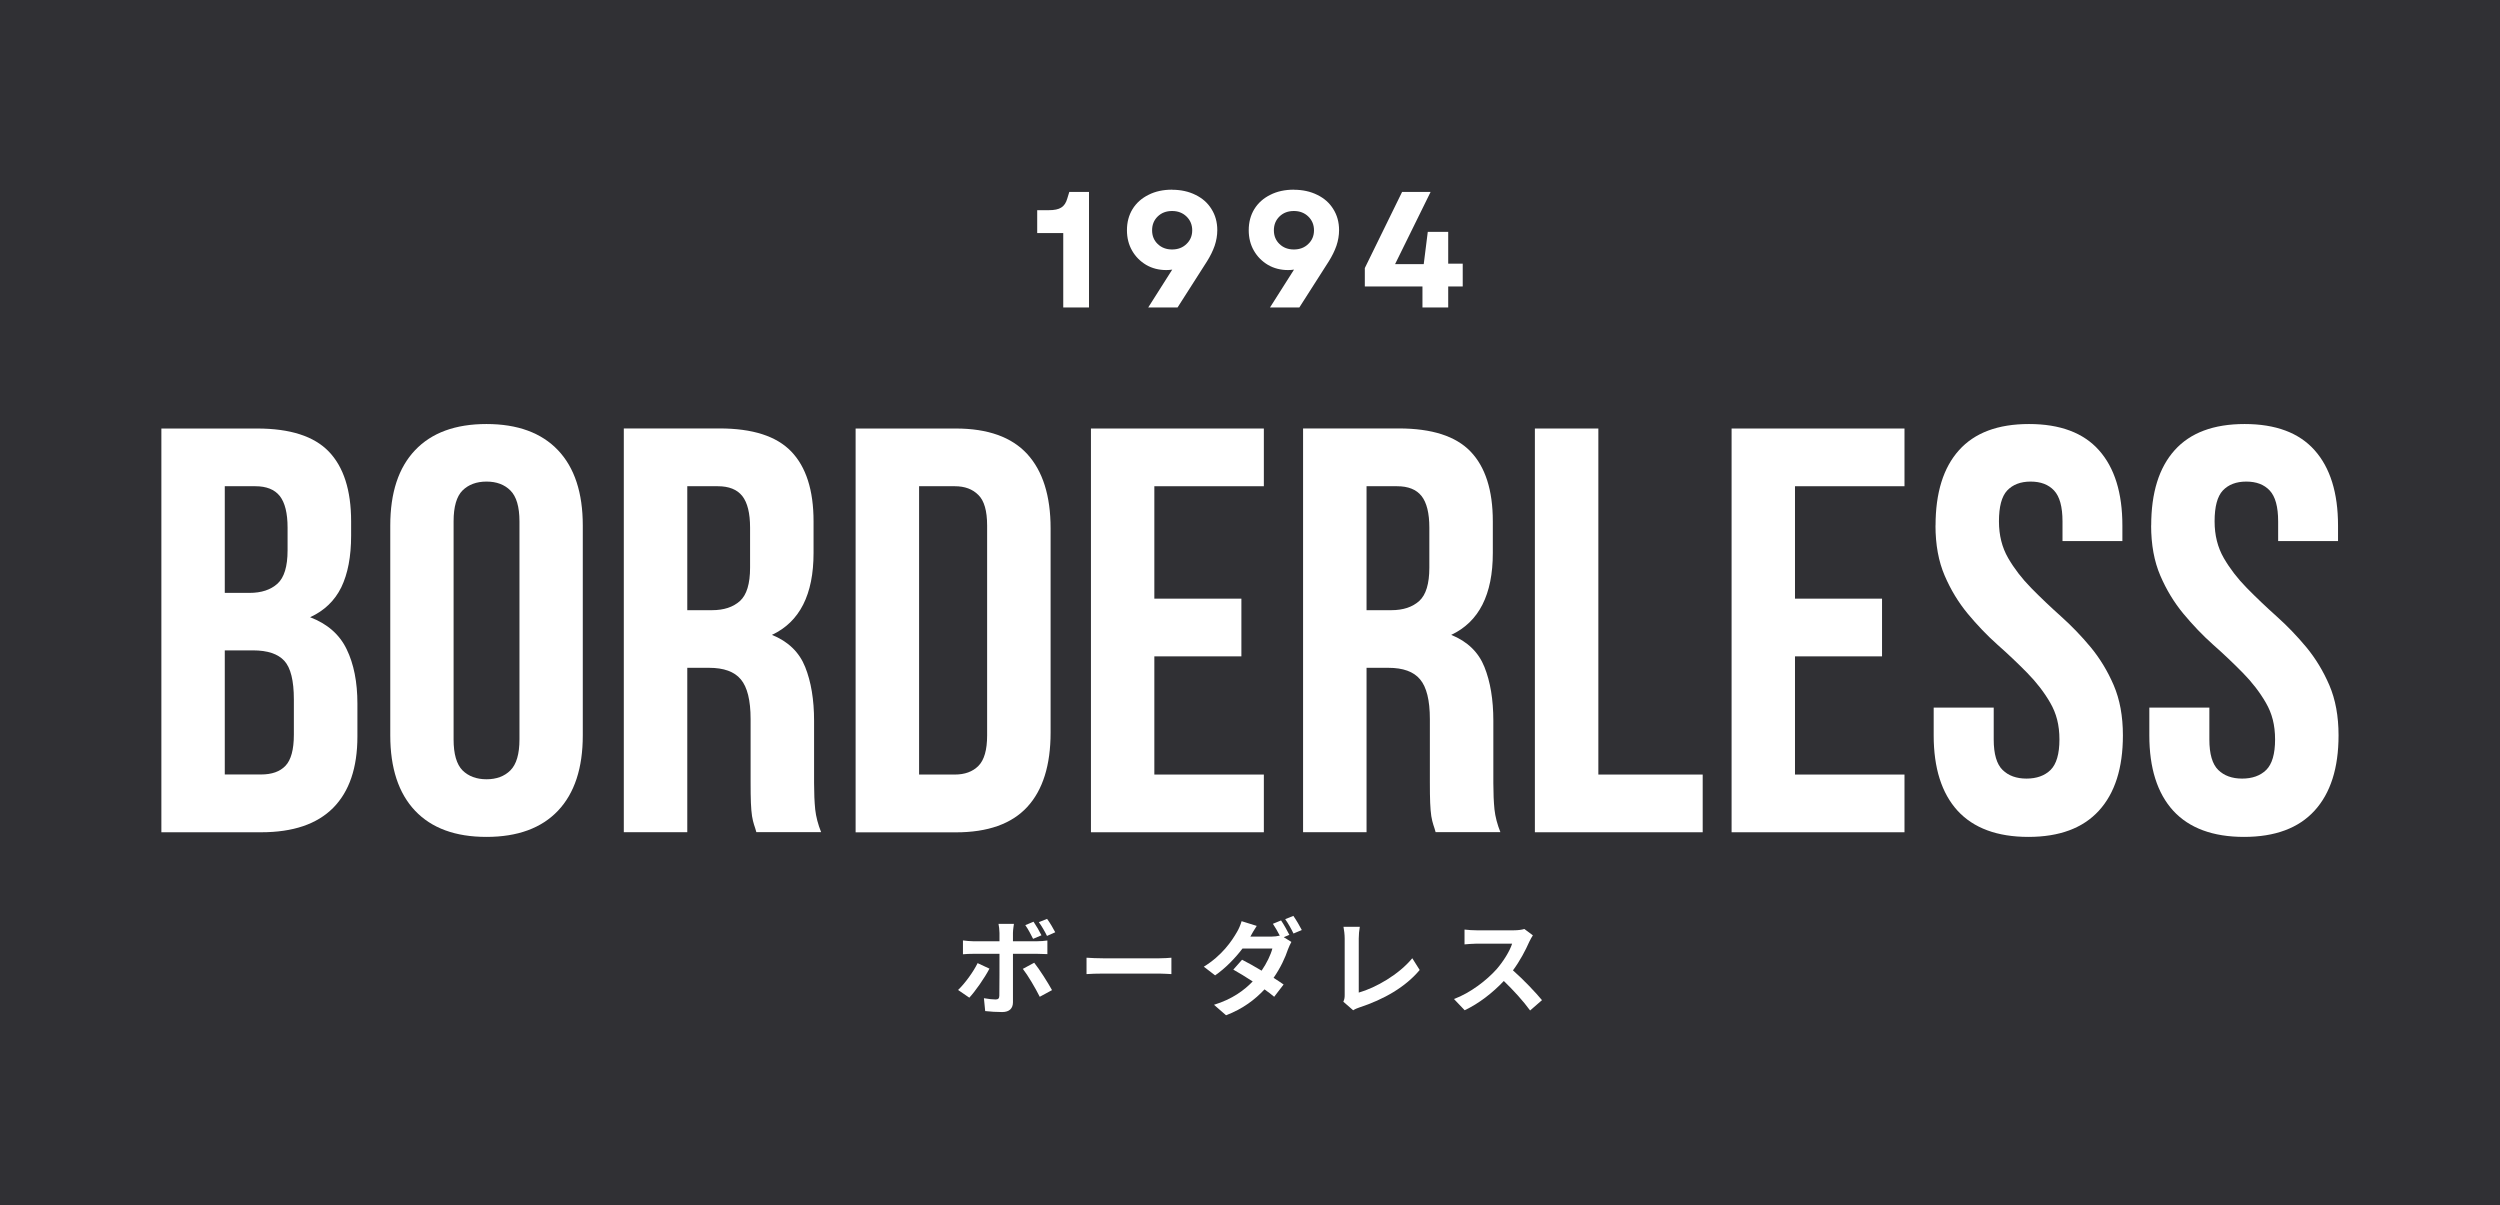
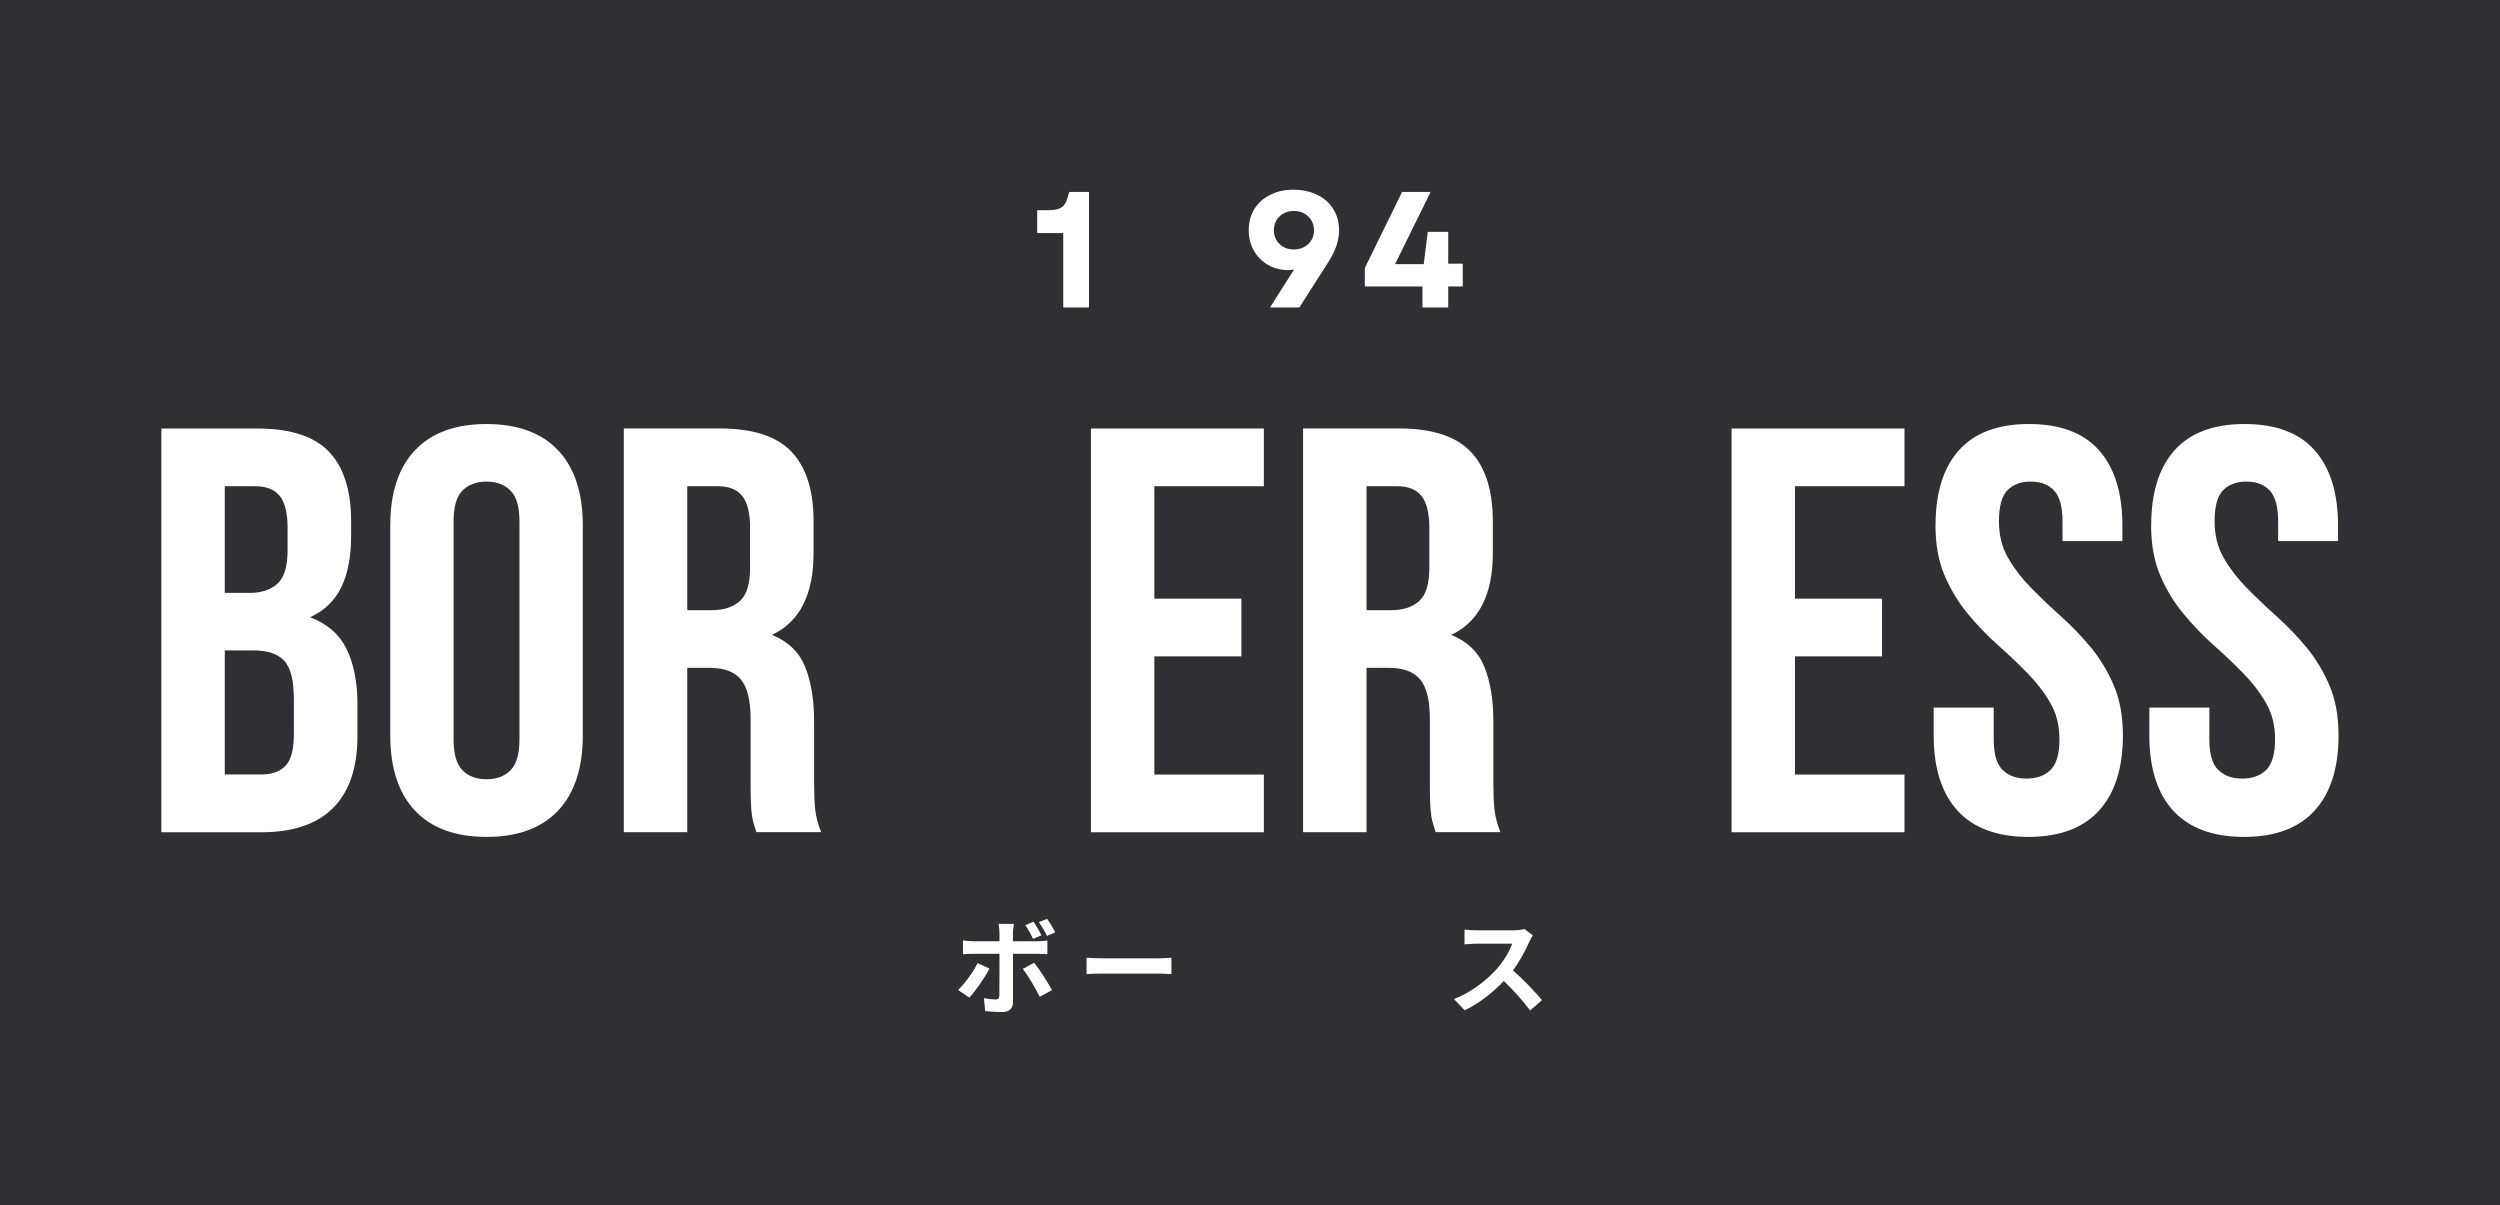
<svg xmlns="http://www.w3.org/2000/svg" id="_レイヤー_1" data-name="レイヤー 1" viewBox="0 0 334 161">
  <defs>
    <style>
      .cls-1 {
        fill: #303034;
      }

      .cls-2 {
        fill: #fff;
      }
    </style>
  </defs>
  <rect class="cls-1" y="0" width="334" height="161" />
  <g>
    <g>
      <path class="cls-2" d="M34.35,57.25c4.42,0,7.61,1.03,9.58,3.08,1.98,2.06,2.98,5.17,2.98,9.33v1.92c0,2.78-.44,5.07-1.31,6.88-.88,1.79-2.27,3.13-4.17,4,2.3.88,3.93,2.3,4.88,4.27.96,1.97,1.44,4.4,1.44,7.27v4.4c0,4.17-1.08,7.34-3.23,9.52-2.16,2.18-5.36,3.27-9.63,3.27h-13.33v-53.94h12.79ZM30.03,86.91v16.56h4.85c1.43,0,2.51-.38,3.25-1.15.75-.78,1.13-2.17,1.13-4.17v-4.71c0-2.51-.43-4.23-1.27-5.15-.85-.93-2.24-1.4-4.19-1.4h-3.77ZM30.03,64.96v14.25h3.31c1.58,0,2.82-.41,3.73-1.23.9-.82,1.35-2.3,1.35-4.46v-3.02c0-1.94-.35-3.35-1.04-4.23-.7-.88-1.79-1.31-3.27-1.31h-4.08Z" />
      <path class="cls-2" d="M60.6,98.79c0,1.95.4,3.32,1.19,4.13.8.79,1.88,1.19,3.21,1.19s2.4-.4,3.19-1.19c.8-.8,1.21-2.18,1.21-4.13v-29.13c0-1.96-.41-3.33-1.21-4.13-.79-.79-1.85-1.19-3.19-1.19s-2.41.4-3.21,1.19c-.79.79-1.19,2.17-1.19,4.13v29.13ZM52.14,70.21c0-4.38,1.1-7.73,3.31-10.06s5.39-3.5,9.54-3.5,7.35,1.17,9.56,3.5,3.31,5.69,3.31,10.06v28.04c0,4.36-1.1,7.72-3.31,10.06-2.21,2.33-5.4,3.5-9.56,3.5s-7.33-1.17-9.54-3.5c-2.21-2.34-3.31-5.7-3.31-10.06v-28.04Z" />
      <path class="cls-2" d="M101.05,111.18c-.1-.36-.2-.69-.31-1-.1-.3-.19-.69-.27-1.15-.07-.47-.12-1.06-.15-1.77-.03-.72-.04-1.63-.04-2.71v-8.48c0-2.51-.44-4.28-1.31-5.31-.86-1.03-2.27-1.54-4.23-1.54h-2.92v21.96h-8.48v-53.94h12.79c4.42,0,7.61,1.03,9.58,3.08,1.98,2.06,2.98,5.17,2.98,9.33v4.23c0,5.56-1.85,9.2-5.56,10.94,2.17.88,3.65,2.31,4.44,4.29.79,1.97,1.19,4.37,1.19,7.19v8.33c0,1.33.05,2.5.15,3.5.11,1,.38,2.02.79,3.04h-8.65ZM91.82,64.96v16.56h3.31c1.58,0,2.82-.41,3.73-1.23.9-.82,1.35-2.3,1.35-4.46v-5.33c0-1.94-.35-3.35-1.04-4.23-.7-.88-1.79-1.31-3.27-1.31h-4.08Z" />
-       <path class="cls-2" d="M114.31,57.25h13.4c4.26,0,7.44,1.14,9.52,3.4,2.08,2.27,3.13,5.58,3.13,9.94v27.27c0,4.38-1.04,7.7-3.13,9.96-2.08,2.25-5.26,3.38-9.52,3.38h-13.4v-53.94ZM122.79,64.96v38.52h4.77c1.33,0,2.38-.38,3.15-1.15.78-.78,1.17-2.14,1.17-4.08v-28.04c0-1.96-.39-3.32-1.17-4.08-.77-.78-1.81-1.17-3.15-1.17h-4.77Z" />
      <path class="cls-2" d="M154.22,79.98h11.63v7.71h-11.63v15.79h14.63v7.71h-23.1v-53.94h23.1v7.71h-14.63v15.02Z" />
      <path class="cls-2" d="M191.8,111.18c-.1-.36-.2-.69-.31-1-.1-.3-.19-.69-.27-1.15-.07-.47-.12-1.06-.15-1.77-.03-.72-.04-1.63-.04-2.71v-8.48c0-2.51-.44-4.28-1.31-5.31-.86-1.03-2.27-1.54-4.23-1.54h-2.92v21.96h-8.48v-53.94h12.79c4.42,0,7.61,1.03,9.58,3.08,1.98,2.06,2.98,5.17,2.98,9.33v4.23c0,5.56-1.85,9.2-5.56,10.94,2.17.88,3.65,2.31,4.44,4.29.79,1.97,1.19,4.37,1.19,7.19v8.33c0,1.33.05,2.5.15,3.5.11,1,.38,2.02.79,3.04h-8.65ZM182.57,64.96v16.56h3.31c1.58,0,2.82-.41,3.73-1.23.9-.82,1.35-2.3,1.35-4.46v-5.33c0-1.94-.35-3.35-1.04-4.23-.7-.88-1.79-1.31-3.27-1.31h-4.08Z" />
-       <path class="cls-2" d="M205.06,57.25h8.48v46.23h13.94v7.71h-22.42v-53.94Z" />
      <path class="cls-2" d="M239.81,79.98h11.63v7.71h-11.63v15.79h14.63v7.71h-23.1v-53.94h23.1v7.71h-14.63v15.02Z" />
      <path class="cls-2" d="M258.59,70.21c0-4.38,1.04-7.73,3.13-10.06s5.2-3.5,9.35-3.5,7.28,1.17,9.35,3.5c2.08,2.33,3.13,5.69,3.13,10.06v2.08h-8v-2.63c0-1.96-.38-3.33-1.13-4.13s-1.79-1.19-3.13-1.19-2.38.4-3.13,1.19c-.74.79-1.1,2.17-1.1,4.13,0,1.85.41,3.48,1.23,4.9.82,1.41,1.84,2.74,3.08,4,1.23,1.25,2.55,2.51,3.96,3.77,1.42,1.27,2.74,2.64,3.98,4.13,1.23,1.49,2.26,3.18,3.08,5.08.82,1.91,1.23,4.14,1.23,6.71,0,4.36-1.07,7.72-3.21,10.06-2.13,2.33-5.27,3.5-9.42,3.5s-7.32-1.17-9.46-3.5c-2.13-2.34-3.19-5.7-3.19-10.06v-3.71h8.02v4.25c0,1.95.4,3.31,1.19,4.08.79.77,1.85,1.15,3.19,1.15s2.42-.38,3.21-1.15c.79-.78,1.19-2.14,1.19-4.08s-.41-3.49-1.23-4.9c-.82-1.42-1.85-2.75-3.08-4-1.24-1.26-2.56-2.52-3.98-3.77-1.41-1.26-2.72-2.64-3.96-4.13-1.24-1.5-2.27-3.19-3.08-5.08-.82-1.9-1.23-4.14-1.23-6.71Z" />
      <path class="cls-2" d="M287.4,70.21c0-4.38,1.04-7.73,3.13-10.06s5.2-3.5,9.35-3.5,7.28,1.17,9.35,3.5c2.08,2.33,3.13,5.69,3.13,10.06v2.08h-8v-2.63c0-1.96-.38-3.33-1.13-4.13s-1.79-1.19-3.13-1.19-2.38.4-3.13,1.19c-.74.79-1.1,2.17-1.1,4.13,0,1.85.41,3.48,1.23,4.9.82,1.41,1.84,2.74,3.08,4,1.23,1.25,2.55,2.51,3.96,3.77,1.42,1.27,2.74,2.64,3.98,4.13,1.23,1.49,2.26,3.18,3.08,5.08.82,1.91,1.23,4.14,1.23,6.71,0,4.36-1.07,7.72-3.21,10.06-2.13,2.33-5.27,3.5-9.42,3.5s-7.32-1.17-9.46-3.5c-2.13-2.34-3.19-5.7-3.19-10.06v-3.71h8.02v4.25c0,1.95.4,3.31,1.19,4.08.79.77,1.85,1.15,3.19,1.15s2.42-.38,3.21-1.15c.79-.78,1.19-2.14,1.19-4.08s-.41-3.49-1.23-4.9c-.82-1.42-1.85-2.75-3.08-4-1.24-1.26-2.56-2.52-3.98-3.77-1.41-1.26-2.72-2.64-3.96-4.13-1.24-1.5-2.27-3.19-3.08-5.08-.82-1.9-1.23-4.14-1.23-6.71Z" />
    </g>
    <g>
      <path class="cls-2" d="M140.98,124.55c-.25-.48-.71-1.28-1.09-1.79l-1.1.44c.39.53.8,1.25,1.09,1.84l1.1-.49ZM139.14,124.96c-.25-.52-.71-1.31-1.06-1.82l-1.1.46c.38.53.77,1.28,1.04,1.83l1.11-.47ZM130.61,128.67c-.57,1.17-1.68,2.7-2.61,3.59l1.5,1.03c.77-.82,2.05-2.64,2.69-3.88l-1.57-.73ZM138.58,127.43c.38,0,.92.02,1.35.04v-1.82c-.36.06-.97.1-1.36.1h-3.24v-1.11c0-.35.1-1.02.13-1.21h-2.06c.06.23.13.85.13,1.21v1.11h-3.53c-.43,0-.93-.06-1.35-.11v1.85c.39-.04.93-.06,1.35-.06h3.53v.02c0,.65,0,5.06-.02,5.58-.01.36-.15.5-.51.5-.33,0-.95-.06-1.55-.17l.17,1.72c.71.08,1.52.13,2.27.13.98,0,1.44-.5,1.44-1.31v-6.47h3.26ZM136.65,129.44c.67.85,1.66,2.53,2.26,3.73l1.64-.89c-.56-1.02-1.67-2.77-2.38-3.66l-1.52.82Z" />
      <path class="cls-2" d="M145.16,130.14c.52-.04,1.44-.07,2.24-.07h7.47c.58,0,1.29.06,1.63.07v-2.19c-.36.03-.98.08-1.63.08h-7.47c-.72,0-1.74-.04-2.24-.08v2.19Z" />
-       <path class="cls-2" d="M172.25,124.88c-.26-.52-.75-1.41-1.1-1.91l-1.09.45c.3.44.65,1.07.92,1.58-.32.08-.72.13-1.1.13h-2.85.02c.17-.32.52-.94.85-1.43l-2.02-.63c-.13.47-.42,1.13-.63,1.46-.69,1.2-1.98,3.12-4.42,4.62l1.51,1.16c1.39-.96,2.68-2.3,3.66-3.59h3.99c-.21.83-.76,1.97-1.44,2.96-.93-.56-1.88-1.09-2.61-1.46l-1.17,1.32c.71.4,1.66.97,2.59,1.58-1.14,1.18-2.71,2.36-5.17,3.12l1.61,1.4c2.26-.86,3.88-2.11,5.14-3.46.5.36.96.7,1.29.99l1.26-1.64c-.35-.25-.82-.56-1.34-.89.92-1.32,1.57-2.73,1.92-3.8.13-.35.31-.72.46-1l-1.02-.63.78-.33ZM171.7,122.8c.39.53.83,1.33,1.11,1.92l1.11-.47c-.25-.5-.77-1.38-1.13-1.89l-1.1.45Z" />
-       <path class="cls-2" d="M180.77,134.98c.33-.21.64-.31.83-.38,3.27-1.07,6.16-2.72,8.07-5.01l-.99-1.57c-1.78,2.17-4.88,3.95-7.15,4.59v-7.22c0-.54.05-1.04.14-1.57h-2.18c.08.39.16,1.05.16,1.57v7.54c0,.32-.02.55-.18.9l1.31,1.14Z" />
      <path class="cls-2" d="M203.65,124.11c-.28.1-.83.18-1.44.18h-4.9c-.42,0-1.27-.04-1.65-.1v1.98c.29-.02,1.06-.1,1.65-.1h4.71c-.31.99-1.16,2.36-2.07,3.41-1.31,1.46-3.46,3.15-5.7,3.99l1.43,1.5c1.91-.9,3.76-2.35,5.23-3.91,1.31,1.27,2.6,2.68,3.51,3.94l1.59-1.38c-.82-1-2.51-2.78-3.88-3.98.93-1.25,1.71-2.74,2.18-3.82.13-.28.38-.71.48-.86l-1.14-.85Z" />
    </g>
    <g>
      <path class="cls-2" d="M142.05,41.08v-9.94h-3.48v-3.06h1.56c.73,0,1.28-.11,1.65-.35.38-.23.65-.64.81-1.21l.27-.88h2.63v15.44h-3.44Z" />
-       <path class="cls-2" d="M156.58,25.35c1.18,0,2.23.23,3.15.69.92.45,1.63,1.08,2.13,1.9.51.81.77,1.74.77,2.81,0,.7-.12,1.39-.35,2.08-.24.68-.58,1.38-1.02,2.08l-3.94,6.17h-3.92l3.21-5.06c-.27.04-.53.06-.79.06-1,0-1.9-.23-2.69-.69-.79-.47-1.42-1.1-1.88-1.9-.46-.8-.69-1.71-.69-2.73,0-1.07.25-2.01.75-2.83.51-.82,1.22-1.45,2.13-1.9.9-.46,1.95-.69,3.15-.69ZM153.92,30.77c0,.74.25,1.35.75,1.83.51.49,1.15.73,1.92.73s1.42-.24,1.92-.73c.51-.48.77-1.09.77-1.83s-.26-1.36-.77-1.85c-.5-.48-1.14-.73-1.92-.73s-1.41.24-1.92.73c-.5.49-.75,1.1-.75,1.85Z" />
      <path class="cls-2" d="M172.85,25.35c1.18,0,2.23.23,3.15.69.92.45,1.63,1.08,2.13,1.9.51.81.77,1.74.77,2.81,0,.7-.12,1.39-.35,2.08-.24.68-.58,1.38-1.02,2.08l-3.94,6.17h-3.92l3.21-5.06c-.27.04-.53.06-.79.06-1,0-1.9-.23-2.69-.69-.79-.47-1.42-1.1-1.88-1.9-.46-.8-.69-1.71-.69-2.73,0-1.07.25-2.01.75-2.83.51-.82,1.22-1.45,2.13-1.9.9-.46,1.95-.69,3.15-.69ZM170.19,30.77c0,.74.25,1.35.75,1.83.51.49,1.15.73,1.92.73s1.42-.24,1.92-.73c.51-.48.77-1.09.77-1.83s-.26-1.36-.77-1.85c-.5-.48-1.14-.73-1.92-.73s-1.41.24-1.92.73c-.5.49-.75,1.1-.75,1.85Z" />
      <path class="cls-2" d="M182.34,38.27v-2.46l4.98-10.17h3.81l-4.75,9.65h3.83l.54-4.31h2.73v4.25h1.94v3.04h-1.94v2.81h-3.44v-2.81h-7.71Z" />
    </g>
  </g>
</svg>